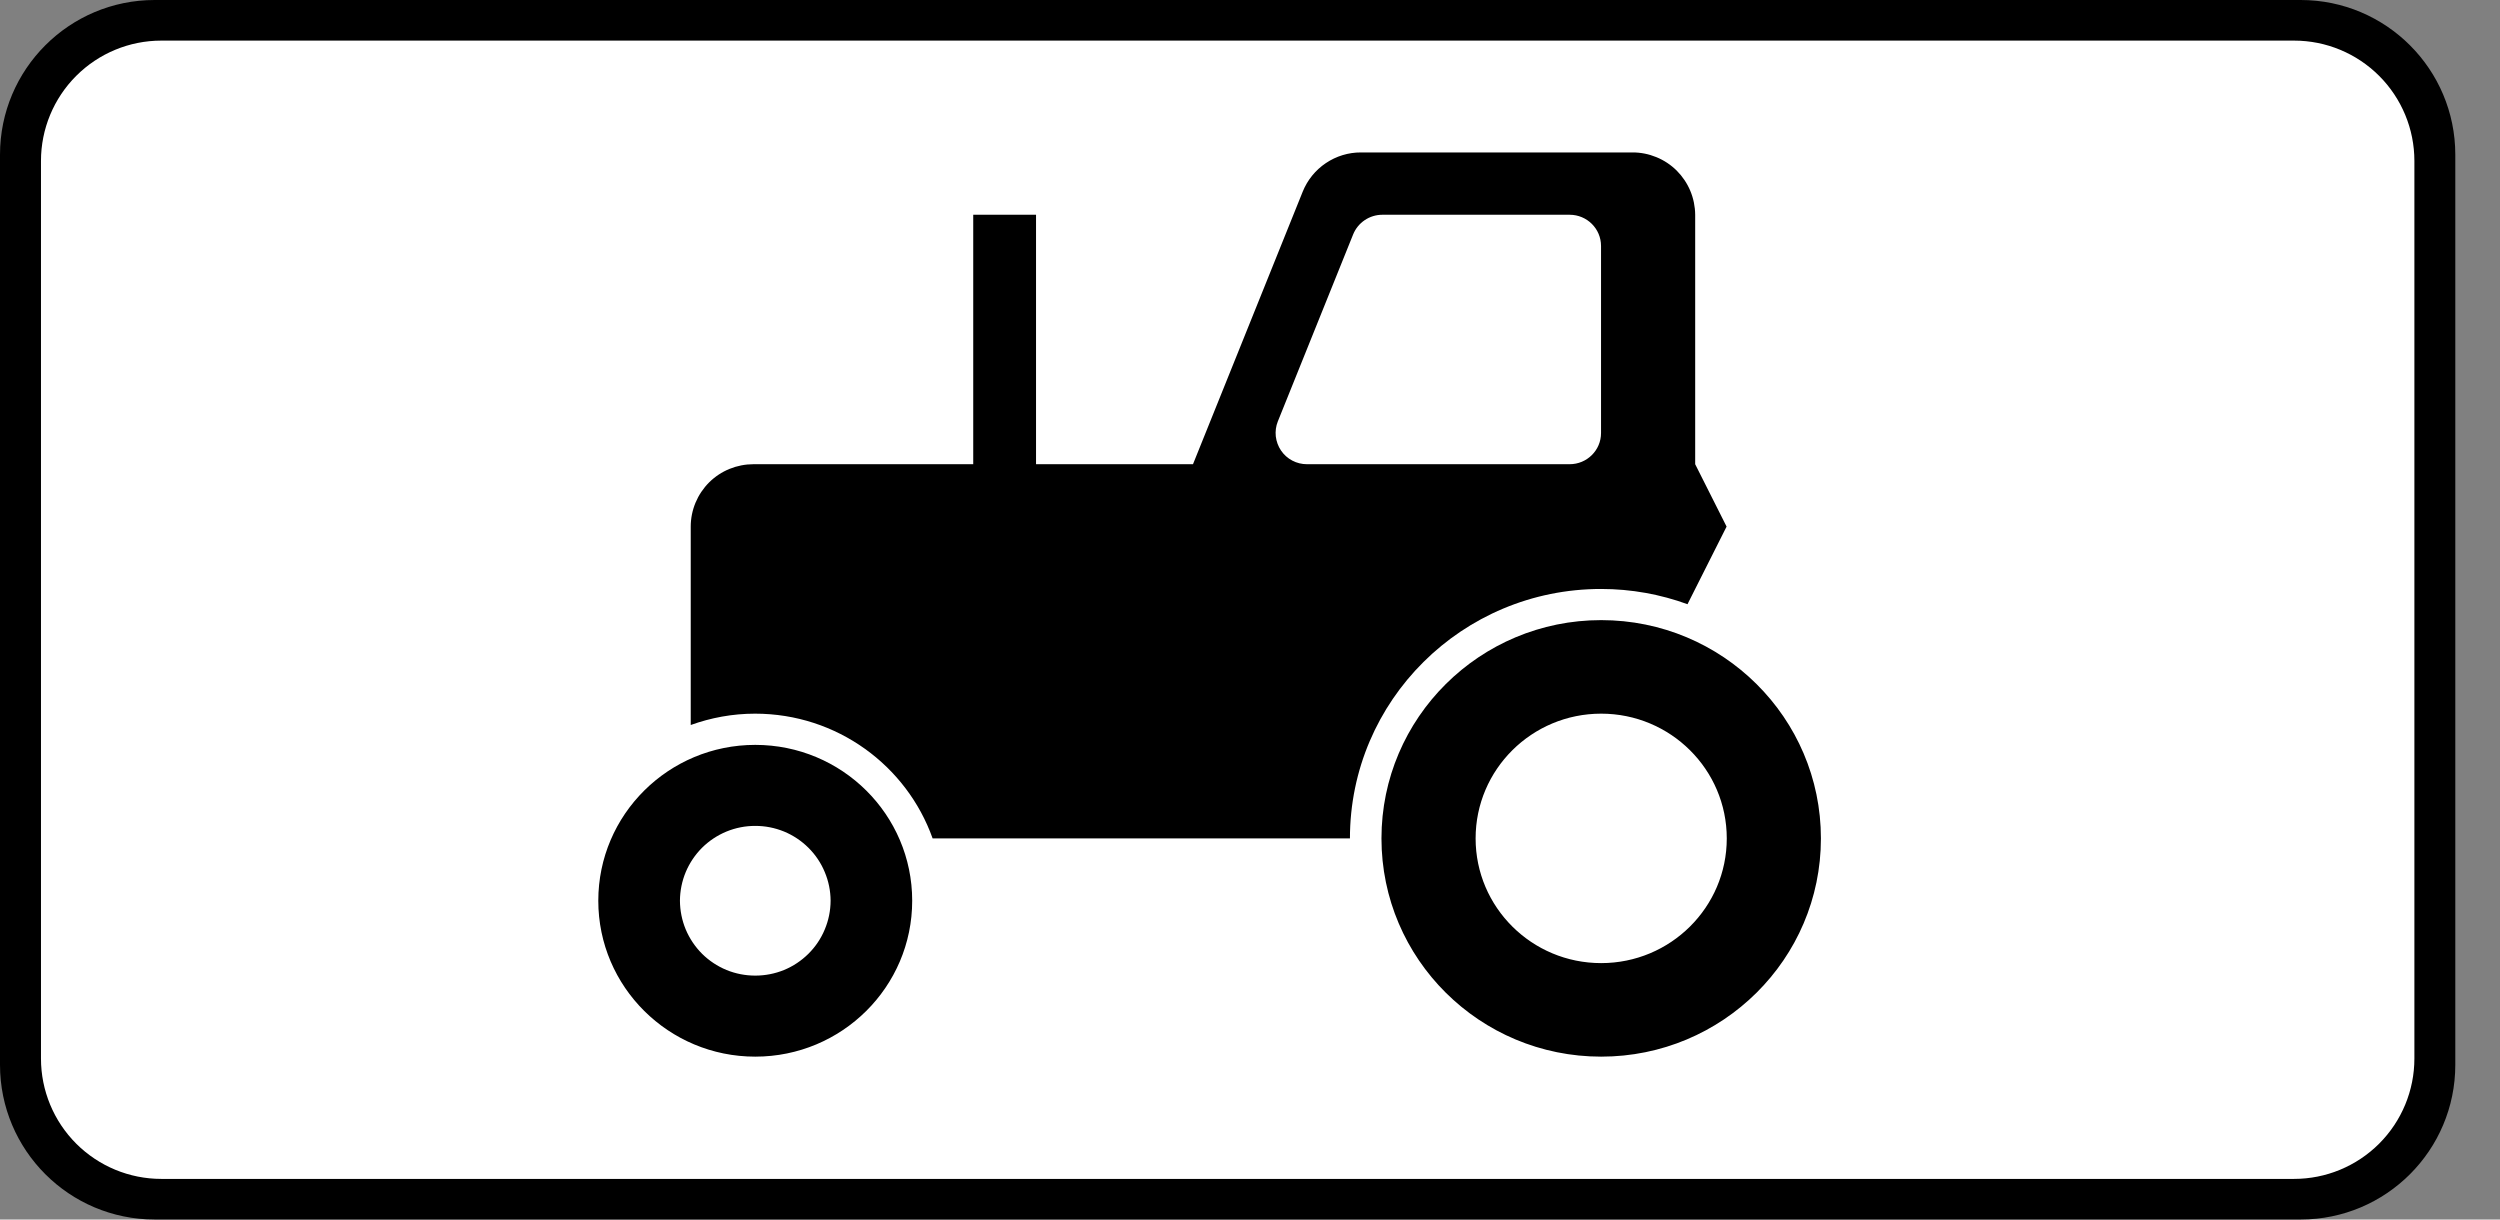
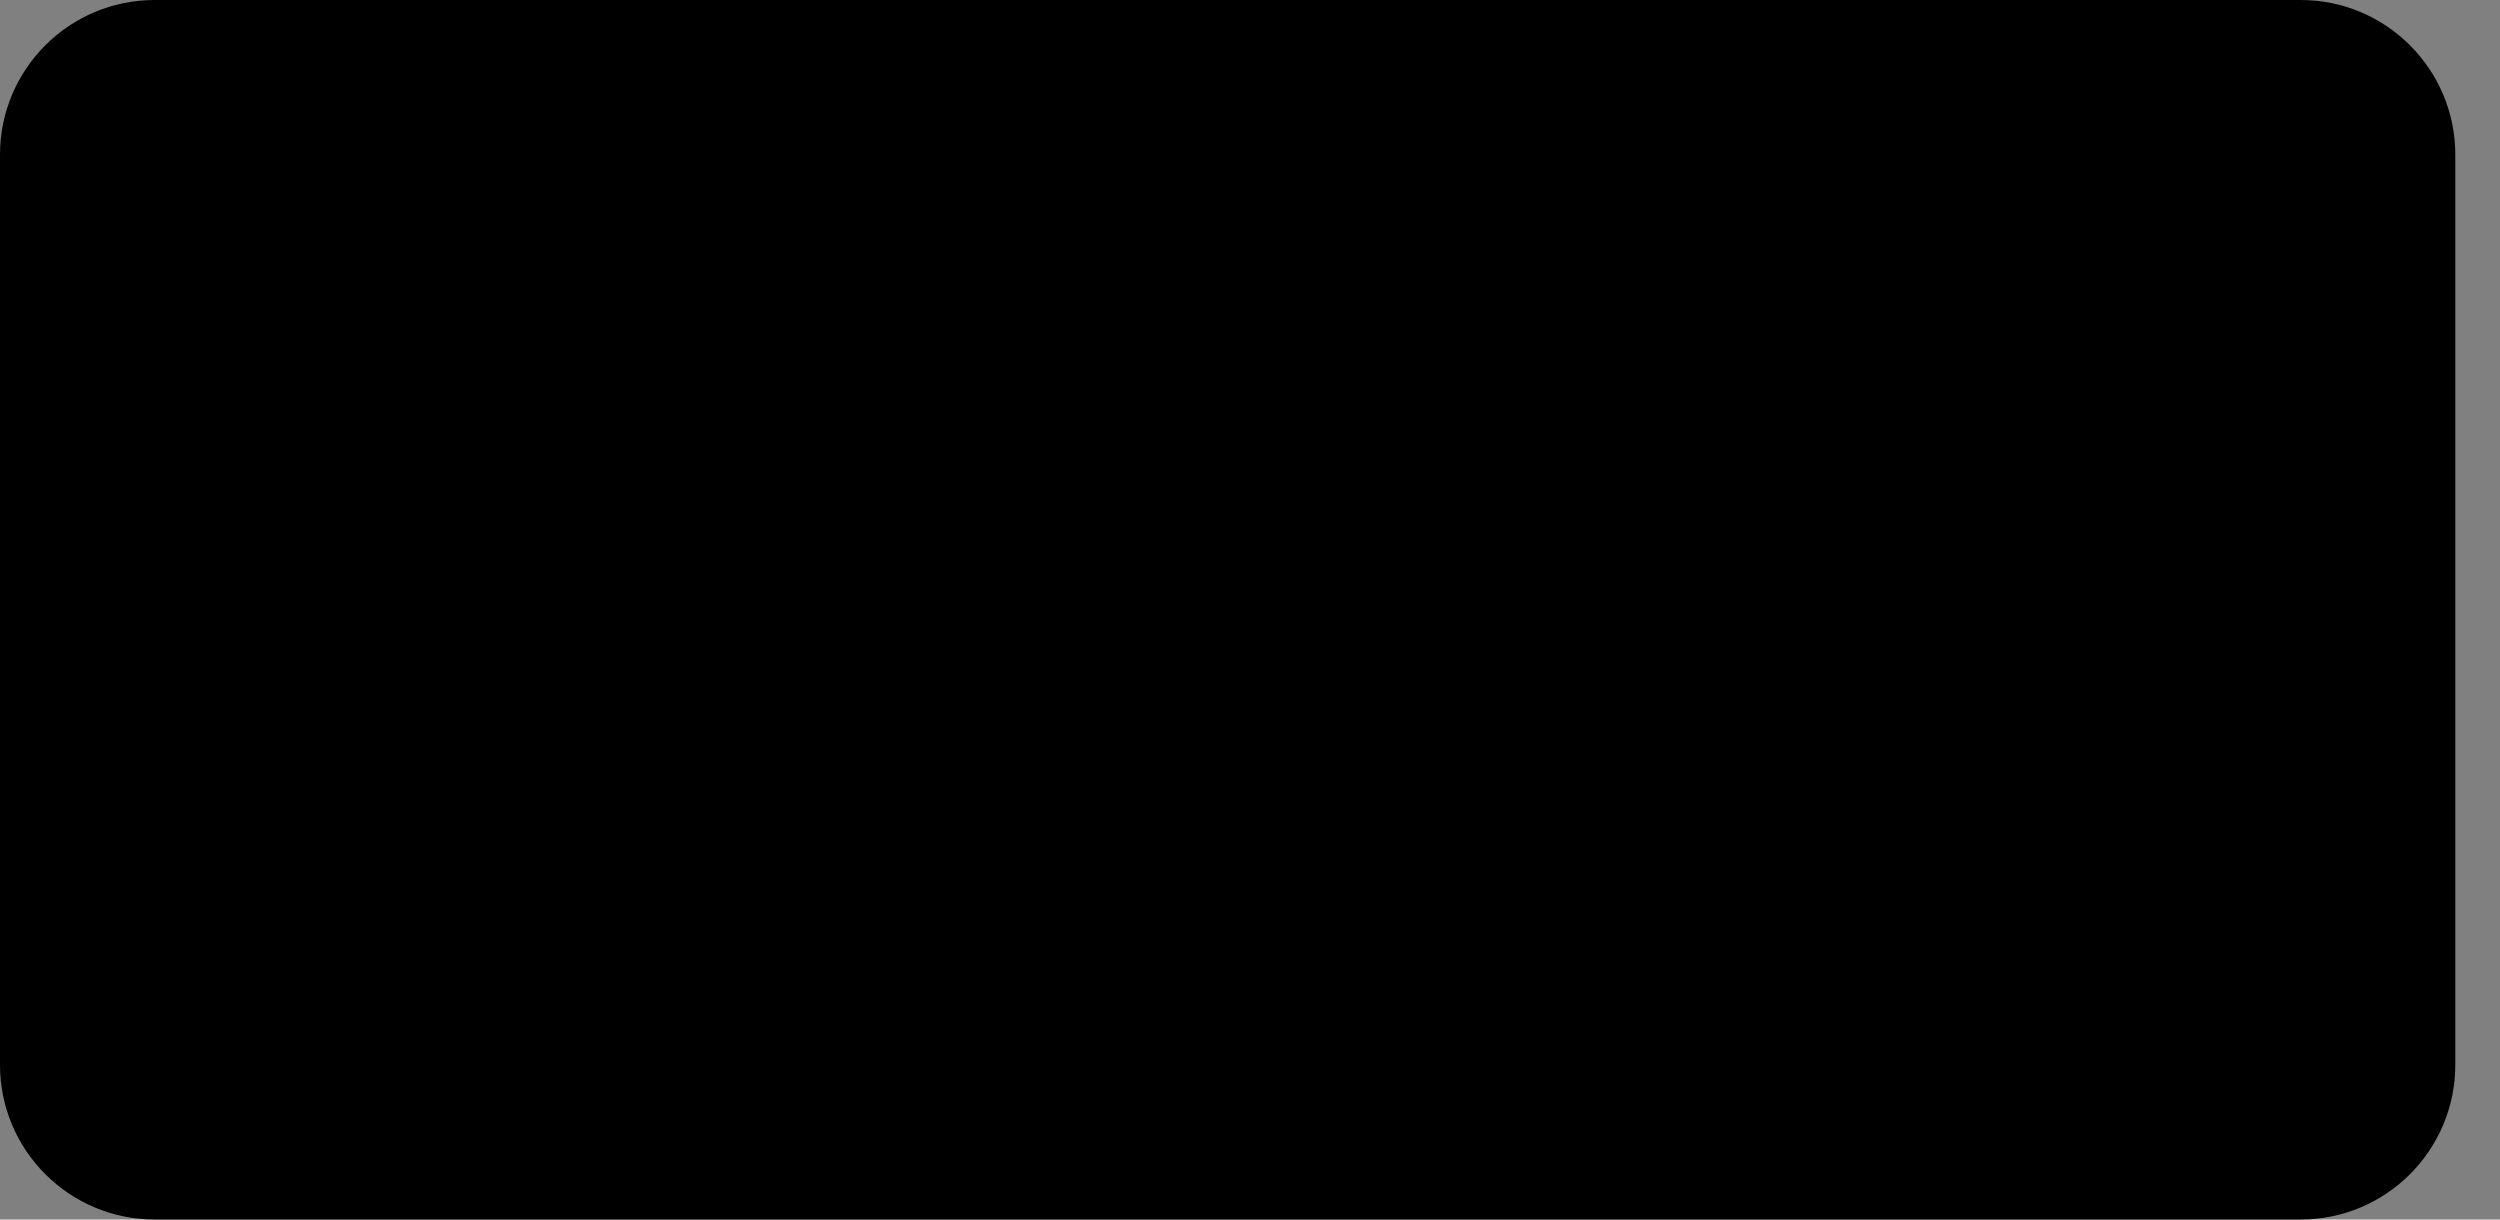
<svg xmlns="http://www.w3.org/2000/svg" width="41" height="20" viewBox="0 0 41 20" fill="none">
  <rect x="0" y="0" width="41" height="20" fill="#808080" stroke="none" />
  <path d="M37.73 0H2.537C1.136 0 0 1.136 0 2.537V17.463C0 18.864 1.136 20 2.537 20H37.73C39.131 20 40.267 18.864 40.267 17.463V2.537C40.267 1.136 39.131 0 37.73 0Z" fill="black" />
-   <path d="M2.645 0.666H37.623C38.146 0.666 38.648 0.874 39.018 1.244C39.388 1.614 39.596 2.116 39.596 2.639V17.36C39.596 17.884 39.388 18.386 39.018 18.756C38.648 19.126 38.146 19.334 37.623 19.334H2.645C2.122 19.334 1.62 19.126 1.25 18.756C0.88 18.386 0.672 17.884 0.672 17.36V2.639C0.672 2.116 0.88 1.614 1.25 1.244C1.62 0.874 2.122 0.666 2.645 0.666Z" fill="white" />
-   <path d="M12.386 12.216C10.965 12.216 9.812 13.36 9.812 14.772C9.812 16.184 10.965 17.329 12.386 17.329C13.808 17.329 14.96 16.184 14.96 14.772C14.96 13.36 13.808 12.216 12.386 12.216ZM12.386 13.545C12.548 13.544 12.708 13.576 12.858 13.637C13.008 13.699 13.143 13.789 13.258 13.903C13.373 14.017 13.464 14.152 13.526 14.302C13.589 14.451 13.621 14.611 13.622 14.772C13.621 14.934 13.589 15.094 13.526 15.243C13.464 15.393 13.373 15.528 13.258 15.642C13.143 15.756 13.008 15.846 12.858 15.908C12.708 15.969 12.548 16 12.386 16C12.225 16 12.064 15.969 11.915 15.908C11.765 15.846 11.629 15.756 11.514 15.642C11.4 15.528 11.309 15.393 11.246 15.243C11.184 15.094 11.152 14.934 11.151 14.772C11.152 14.611 11.184 14.451 11.246 14.302C11.309 14.152 11.4 14.017 11.514 13.903C11.629 13.789 11.765 13.699 11.915 13.637C12.064 13.576 12.225 13.544 12.386 13.545ZM26.259 10.17C24.269 10.17 22.656 11.773 22.656 13.75C22.656 15.727 24.269 17.329 26.259 17.329C28.249 17.329 29.863 15.727 29.863 13.75C29.863 11.773 28.249 10.17 26.259 10.17ZM26.259 11.704C27.396 11.704 28.319 12.62 28.319 13.75C28.319 14.879 27.396 15.795 26.259 15.795C25.122 15.795 24.2 14.879 24.2 13.75C24.2 12.62 25.122 11.704 26.259 11.704Z" fill="black" />
-   <path d="M22.32 2.5C22.115 2.499 21.915 2.56 21.744 2.675C21.574 2.789 21.442 2.952 21.365 3.142L19.565 7.613H16.991V3.522H15.961V7.613H12.357C12.223 7.613 12.089 7.639 11.964 7.69C11.839 7.741 11.726 7.816 11.63 7.911C11.535 8.006 11.459 8.119 11.407 8.243C11.355 8.368 11.328 8.501 11.328 8.636V11.89C11.658 11.771 12.013 11.704 12.383 11.704C13.728 11.704 14.871 12.558 15.295 13.75H22.139C22.139 11.49 23.982 9.659 26.257 9.659C26.756 9.659 27.233 9.748 27.675 9.909L28.316 8.636L27.801 7.613V3.523C27.8 3.388 27.773 3.255 27.721 3.13C27.669 3.006 27.593 2.893 27.498 2.798C27.402 2.703 27.289 2.628 27.164 2.577C27.04 2.526 26.906 2.499 26.771 2.5L22.32 2.5ZM22.67 3.522H25.742C26.027 3.522 26.257 3.751 26.257 4.034V7.102C26.257 7.384 26.027 7.613 25.742 7.613H21.434C21.35 7.613 21.268 7.593 21.194 7.554C21.119 7.515 21.056 7.458 21.009 7.389C20.962 7.32 20.933 7.24 20.923 7.157C20.914 7.074 20.925 6.989 20.956 6.912L22.192 3.843C22.231 3.748 22.297 3.667 22.382 3.61C22.467 3.553 22.567 3.522 22.67 3.522Z" fill="black" />
+   <path d="M12.386 12.216C10.965 12.216 9.812 13.36 9.812 14.772C9.812 16.184 10.965 17.329 12.386 17.329C13.808 17.329 14.96 16.184 14.96 14.772C14.96 13.36 13.808 12.216 12.386 12.216ZM12.386 13.545C12.548 13.544 12.708 13.576 12.858 13.637C13.008 13.699 13.143 13.789 13.258 13.903C13.373 14.017 13.464 14.152 13.526 14.302C13.589 14.451 13.621 14.611 13.622 14.772C13.621 14.934 13.589 15.094 13.526 15.243C13.464 15.393 13.373 15.528 13.258 15.642C12.708 15.969 12.548 16 12.386 16C12.225 16 12.064 15.969 11.915 15.908C11.765 15.846 11.629 15.756 11.514 15.642C11.4 15.528 11.309 15.393 11.246 15.243C11.184 15.094 11.152 14.934 11.151 14.772C11.152 14.611 11.184 14.451 11.246 14.302C11.309 14.152 11.4 14.017 11.514 13.903C11.629 13.789 11.765 13.699 11.915 13.637C12.064 13.576 12.225 13.544 12.386 13.545ZM26.259 10.17C24.269 10.17 22.656 11.773 22.656 13.75C22.656 15.727 24.269 17.329 26.259 17.329C28.249 17.329 29.863 15.727 29.863 13.75C29.863 11.773 28.249 10.17 26.259 10.17ZM26.259 11.704C27.396 11.704 28.319 12.62 28.319 13.75C28.319 14.879 27.396 15.795 26.259 15.795C25.122 15.795 24.2 14.879 24.2 13.75C24.2 12.62 25.122 11.704 26.259 11.704Z" fill="black" />
</svg>